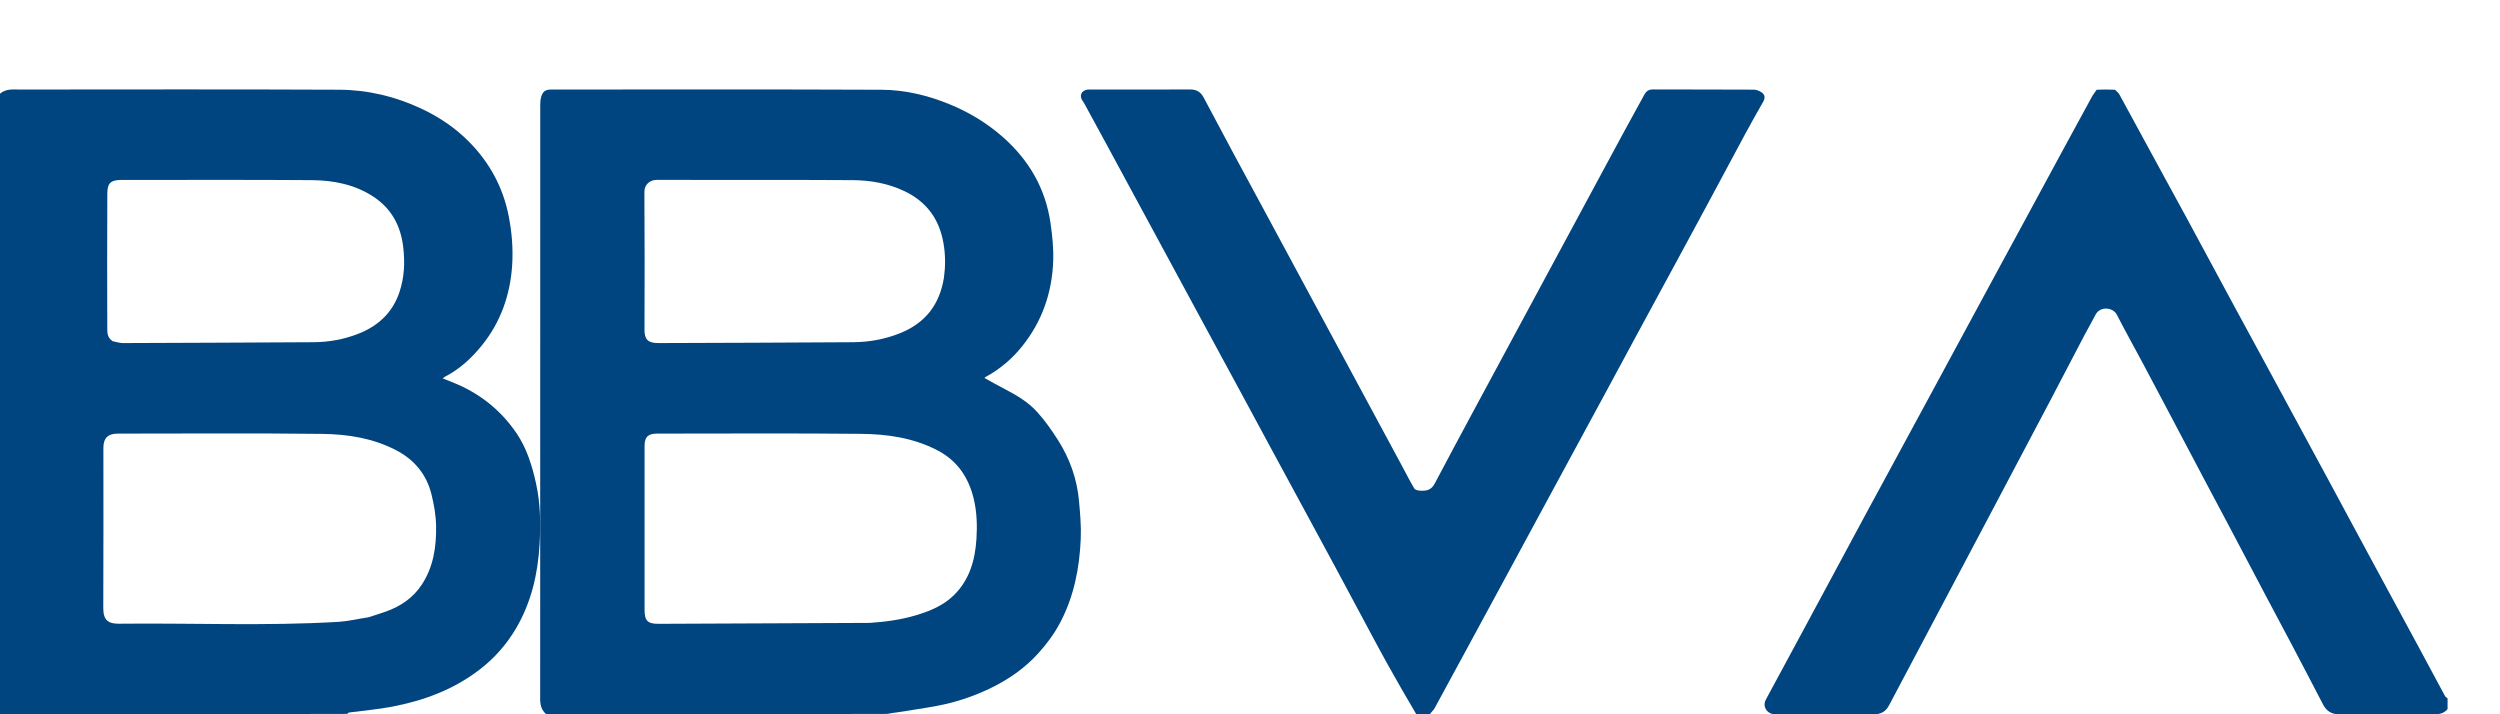
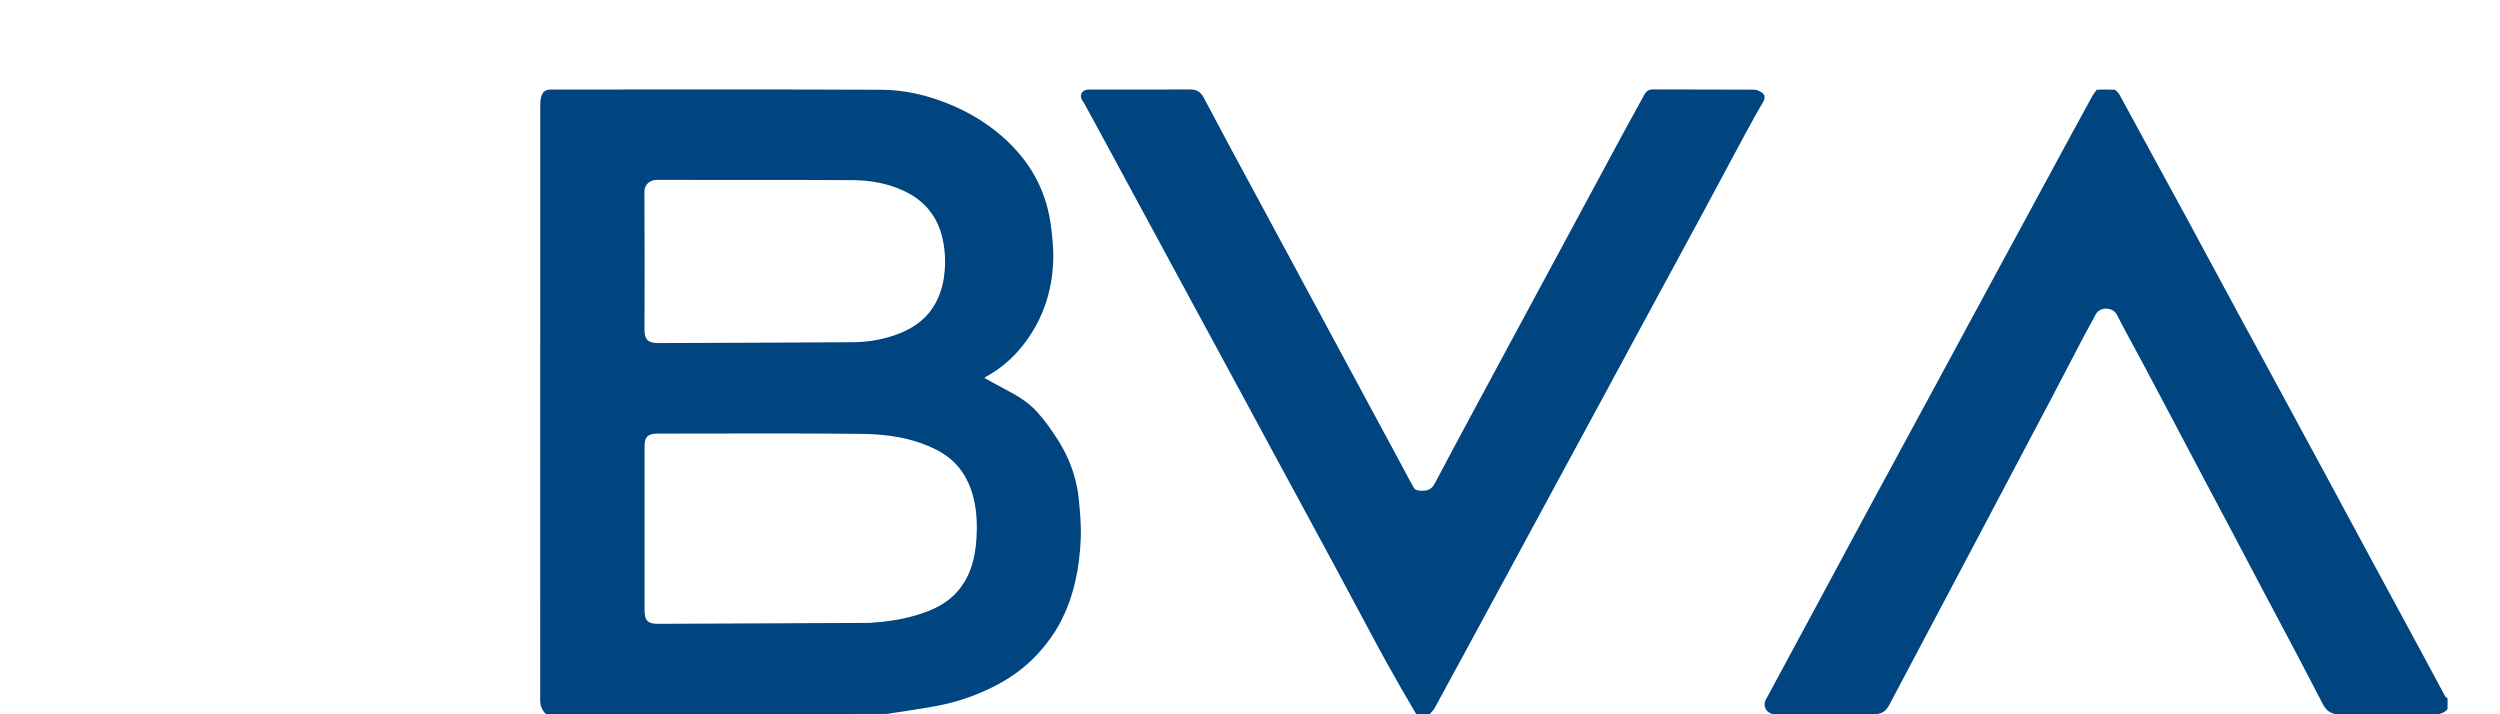
<svg xmlns="http://www.w3.org/2000/svg" width="70" height="20" viewBox="0 0 70 20" fill="none">
-   <path d="M0 2.623C0.169 2.478 0.369 2.507 0.563 2.507C3.538 2.506 6.513 2.498 9.487 2.512C10.292 2.515 11.068 2.699 11.801 3.044C12.311 3.283 12.768 3.595 13.156 3.993C13.717 4.569 14.084 5.25 14.241 6.038C14.333 6.5 14.371 6.966 14.34 7.433C14.284 8.26 14.02 9.02 13.489 9.676C13.202 10.03 12.87 10.337 12.457 10.549C12.439 10.559 12.424 10.573 12.395 10.595C12.544 10.655 12.683 10.706 12.818 10.766C13.502 11.066 14.056 11.529 14.467 12.137C14.751 12.556 14.899 13.04 15.008 13.532C15.133 14.096 15.141 14.669 15.108 15.239C15.061 16.064 14.878 16.862 14.452 17.589C14.191 18.034 13.858 18.416 13.444 18.737C12.714 19.304 11.873 19.616 10.973 19.788C10.579 19.863 10.176 19.896 9.777 19.95C9.758 19.953 9.74 19.968 9.722 19.989C6.483 20 3.243 20 0 20C0 14.212 0 8.424 0 2.623ZM10.315 17.284C10.477 17.231 10.641 17.183 10.801 17.125C11.222 16.976 11.575 16.734 11.818 16.358C12.139 15.862 12.22 15.302 12.211 14.732C12.206 14.433 12.153 14.13 12.081 13.84C11.942 13.283 11.604 12.871 11.082 12.601C10.435 12.267 9.731 12.157 9.02 12.149C7.113 12.126 5.205 12.141 3.297 12.141C3.022 12.141 2.895 12.267 2.895 12.537C2.895 14.034 2.899 15.53 2.892 17.027C2.891 17.374 3.039 17.467 3.336 17.464C5.383 17.441 7.431 17.533 9.476 17.412C9.75 17.395 10.021 17.329 10.315 17.284ZM3.156 9.554C3.25 9.572 3.344 9.606 3.438 9.606C5.216 9.601 6.994 9.591 8.772 9.582C9.207 9.58 9.628 9.504 10.032 9.346C10.591 9.126 10.992 8.754 11.184 8.181C11.322 7.77 11.341 7.353 11.291 6.926C11.223 6.326 10.963 5.838 10.446 5.501C9.926 5.162 9.332 5.049 8.726 5.044C6.951 5.03 5.177 5.041 3.402 5.038C3.06 5.037 3.007 5.168 3.005 5.426C2.998 6.692 3 7.958 3.004 9.224C3.004 9.342 3.02 9.467 3.156 9.554Z" fill="#004580" />
  <path d="M15.298 20C15.102 19.841 15.125 19.628 15.125 19.419C15.126 13.923 15.126 8.428 15.127 2.933C15.127 2.86 15.132 2.785 15.152 2.716C15.198 2.557 15.272 2.507 15.44 2.507C18.52 2.507 21.601 2.499 24.682 2.513C25.338 2.516 25.977 2.669 26.587 2.919C27.13 3.141 27.624 3.439 28.066 3.825C28.81 4.476 29.273 5.275 29.414 6.244C29.464 6.59 29.501 6.942 29.49 7.29C29.463 8.18 29.184 8.993 28.619 9.698C28.339 10.047 28.001 10.334 27.604 10.551C27.589 10.559 27.576 10.572 27.562 10.582C27.765 10.694 27.964 10.807 28.168 10.912C28.484 11.076 28.79 11.263 29.028 11.522C29.253 11.766 29.446 12.044 29.625 12.324C29.955 12.843 30.157 13.413 30.212 14.025C30.244 14.378 30.276 14.734 30.261 15.087C30.226 15.903 30.073 16.698 29.685 17.432C29.519 17.748 29.309 18.032 29.067 18.298C28.698 18.703 28.258 19.012 27.769 19.252C27.286 19.49 26.775 19.663 26.242 19.763C25.872 19.832 25.5 19.886 25.128 19.945C25.035 19.959 24.942 19.967 24.848 19.989C21.669 20 18.489 20 15.298 20ZM24.354 17.441C24.788 17.412 25.217 17.355 25.635 17.231C26.03 17.114 26.408 16.959 26.704 16.67C27.15 16.235 27.304 15.676 27.341 15.083C27.364 14.712 27.353 14.34 27.266 13.973C27.122 13.37 26.806 12.895 26.237 12.603C25.574 12.262 24.852 12.155 24.122 12.148C22.215 12.128 20.308 12.141 18.4 12.141C18.144 12.141 18.048 12.235 18.048 12.485C18.048 14.016 18.048 15.547 18.048 17.078C18.048 17.381 18.134 17.468 18.438 17.467C20.401 17.459 22.365 17.45 24.354 17.441ZM26.43 7.778C26.474 7.459 26.474 7.144 26.42 6.824C26.307 6.148 25.954 5.653 25.327 5.353C24.872 5.136 24.381 5.048 23.885 5.044C22.053 5.032 20.221 5.041 18.389 5.037C18.198 5.036 18.042 5.167 18.043 5.37C18.052 6.658 18.05 7.945 18.046 9.233C18.045 9.499 18.137 9.606 18.43 9.606C20.247 9.602 22.064 9.592 23.882 9.582C24.342 9.579 24.787 9.498 25.215 9.324C25.913 9.039 26.308 8.528 26.43 7.778Z" fill="#004580" />
  <path d="M39.657 20C39.382 19.536 39.117 19.073 38.857 18.608C38.701 18.328 38.55 18.045 38.398 17.763C38.054 17.121 37.711 16.478 37.366 15.837C37.152 15.44 36.937 15.044 36.723 14.648C36.353 13.966 35.983 13.284 35.614 12.601C35.318 12.053 35.023 11.503 34.725 10.954C34.358 10.276 33.989 9.598 33.622 8.919C33.335 8.389 33.049 7.859 32.762 7.329C32.457 6.765 32.152 6.201 31.846 5.637C31.558 5.103 31.27 4.569 30.98 4.036C30.774 3.655 30.566 3.275 30.358 2.894C30.346 2.871 30.332 2.849 30.316 2.829C30.209 2.686 30.276 2.529 30.455 2.508C30.49 2.504 30.526 2.507 30.561 2.507C31.482 2.507 32.403 2.509 33.323 2.505C33.503 2.504 33.621 2.576 33.701 2.728C33.984 3.261 34.267 3.793 34.552 4.324C34.864 4.905 35.179 5.484 35.492 6.064C35.805 6.644 36.117 7.225 36.43 7.805C36.747 8.393 37.064 8.98 37.381 9.568C37.614 9.999 37.845 10.431 38.078 10.862C38.473 11.595 38.868 12.328 39.264 13.061C39.374 13.267 39.48 13.475 39.599 13.676C39.62 13.712 39.691 13.733 39.741 13.737C39.939 13.752 40.074 13.726 40.174 13.536C40.523 12.872 40.88 12.212 41.234 11.551C41.459 11.13 41.687 10.711 41.913 10.291C42.236 9.693 42.559 9.094 42.881 8.495C43.188 7.927 43.494 7.358 43.801 6.789C44.123 6.19 44.446 5.591 44.769 4.992C44.995 4.573 45.221 4.153 45.448 3.734C45.645 3.372 45.843 3.012 46.041 2.651C46.092 2.558 46.159 2.504 46.28 2.504C47.223 2.508 48.166 2.505 49.109 2.51C49.181 2.51 49.26 2.545 49.322 2.585C49.428 2.654 49.428 2.747 49.366 2.855C49.196 3.152 49.028 3.45 48.865 3.752C48.519 4.393 48.177 5.036 47.832 5.678C47.543 6.216 47.251 6.754 46.96 7.291C46.597 7.962 46.232 8.632 45.869 9.303C45.569 9.856 45.272 10.41 44.973 10.963C44.678 11.509 44.382 12.054 44.087 12.599C43.798 13.132 43.508 13.666 43.22 14.2C42.846 14.89 42.474 15.58 42.1 16.27C41.737 16.941 41.372 17.612 41.009 18.283C40.73 18.797 40.452 19.313 40.171 19.826C40.139 19.884 40.084 19.93 40.041 19.991C39.919 20 39.794 20 39.657 20Z" fill="#004580" />
  <path d="M68.532 19.855C68.394 20.023 68.209 19.999 68.028 19.999C67.183 19.997 66.337 19.996 65.492 19.999C65.278 20 65.138 19.906 65.043 19.721C64.745 19.143 64.441 18.567 64.138 17.991C63.914 17.566 63.686 17.141 63.461 16.716C63.111 16.053 62.761 15.389 62.411 14.726C62.188 14.305 61.963 13.884 61.74 13.462C61.388 12.795 61.036 12.128 60.683 11.461C60.46 11.04 60.237 10.618 60.013 10.197C59.766 9.735 59.51 9.276 59.271 8.81C59.163 8.6 58.801 8.57 58.677 8.809C58.578 9.001 58.468 9.189 58.367 9.38C58.048 9.987 57.733 10.596 57.414 11.203C57.05 11.894 56.684 12.583 56.32 13.273C56.103 13.684 55.887 14.094 55.67 14.504C55.313 15.179 54.956 15.854 54.599 16.528C54.373 16.954 54.149 17.38 53.923 17.805C53.58 18.453 53.235 19.099 52.894 19.748C52.804 19.921 52.671 20 52.472 19.999C51.547 19.996 50.622 19.998 49.697 19.998C49.479 19.998 49.34 19.782 49.443 19.59C49.809 18.907 50.18 18.226 50.548 17.543C50.724 17.219 50.897 16.894 51.072 16.569C51.464 15.841 51.855 15.111 52.248 14.383C52.464 13.982 52.682 13.583 52.899 13.183C53.345 12.36 53.791 11.537 54.236 10.714C54.525 10.18 54.814 9.646 55.102 9.112C55.399 8.563 55.696 8.014 55.993 7.465C56.209 7.065 56.427 6.666 56.644 6.266C57.011 5.587 57.378 4.909 57.745 4.231C58.022 3.72 58.298 3.21 58.578 2.701C58.613 2.637 58.664 2.582 58.706 2.513C58.873 2.504 59.041 2.504 59.221 2.513C59.269 2.563 59.317 2.598 59.343 2.645C59.769 3.425 60.193 4.206 60.617 4.986C60.82 5.359 61.025 5.731 61.227 6.104C61.681 6.943 62.132 7.784 62.586 8.623C62.876 9.16 63.169 9.697 63.461 10.234C63.83 10.916 64.2 11.599 64.569 12.281C64.784 12.678 64.999 13.074 65.213 13.471C65.608 14.204 66.002 14.937 66.398 15.67C66.829 16.467 67.262 17.263 67.692 18.06C67.95 18.537 68.204 19.015 68.462 19.492C68.476 19.518 68.508 19.534 68.532 19.554C68.532 19.65 68.532 19.747 68.532 19.855Z" fill="#004580" />
</svg>